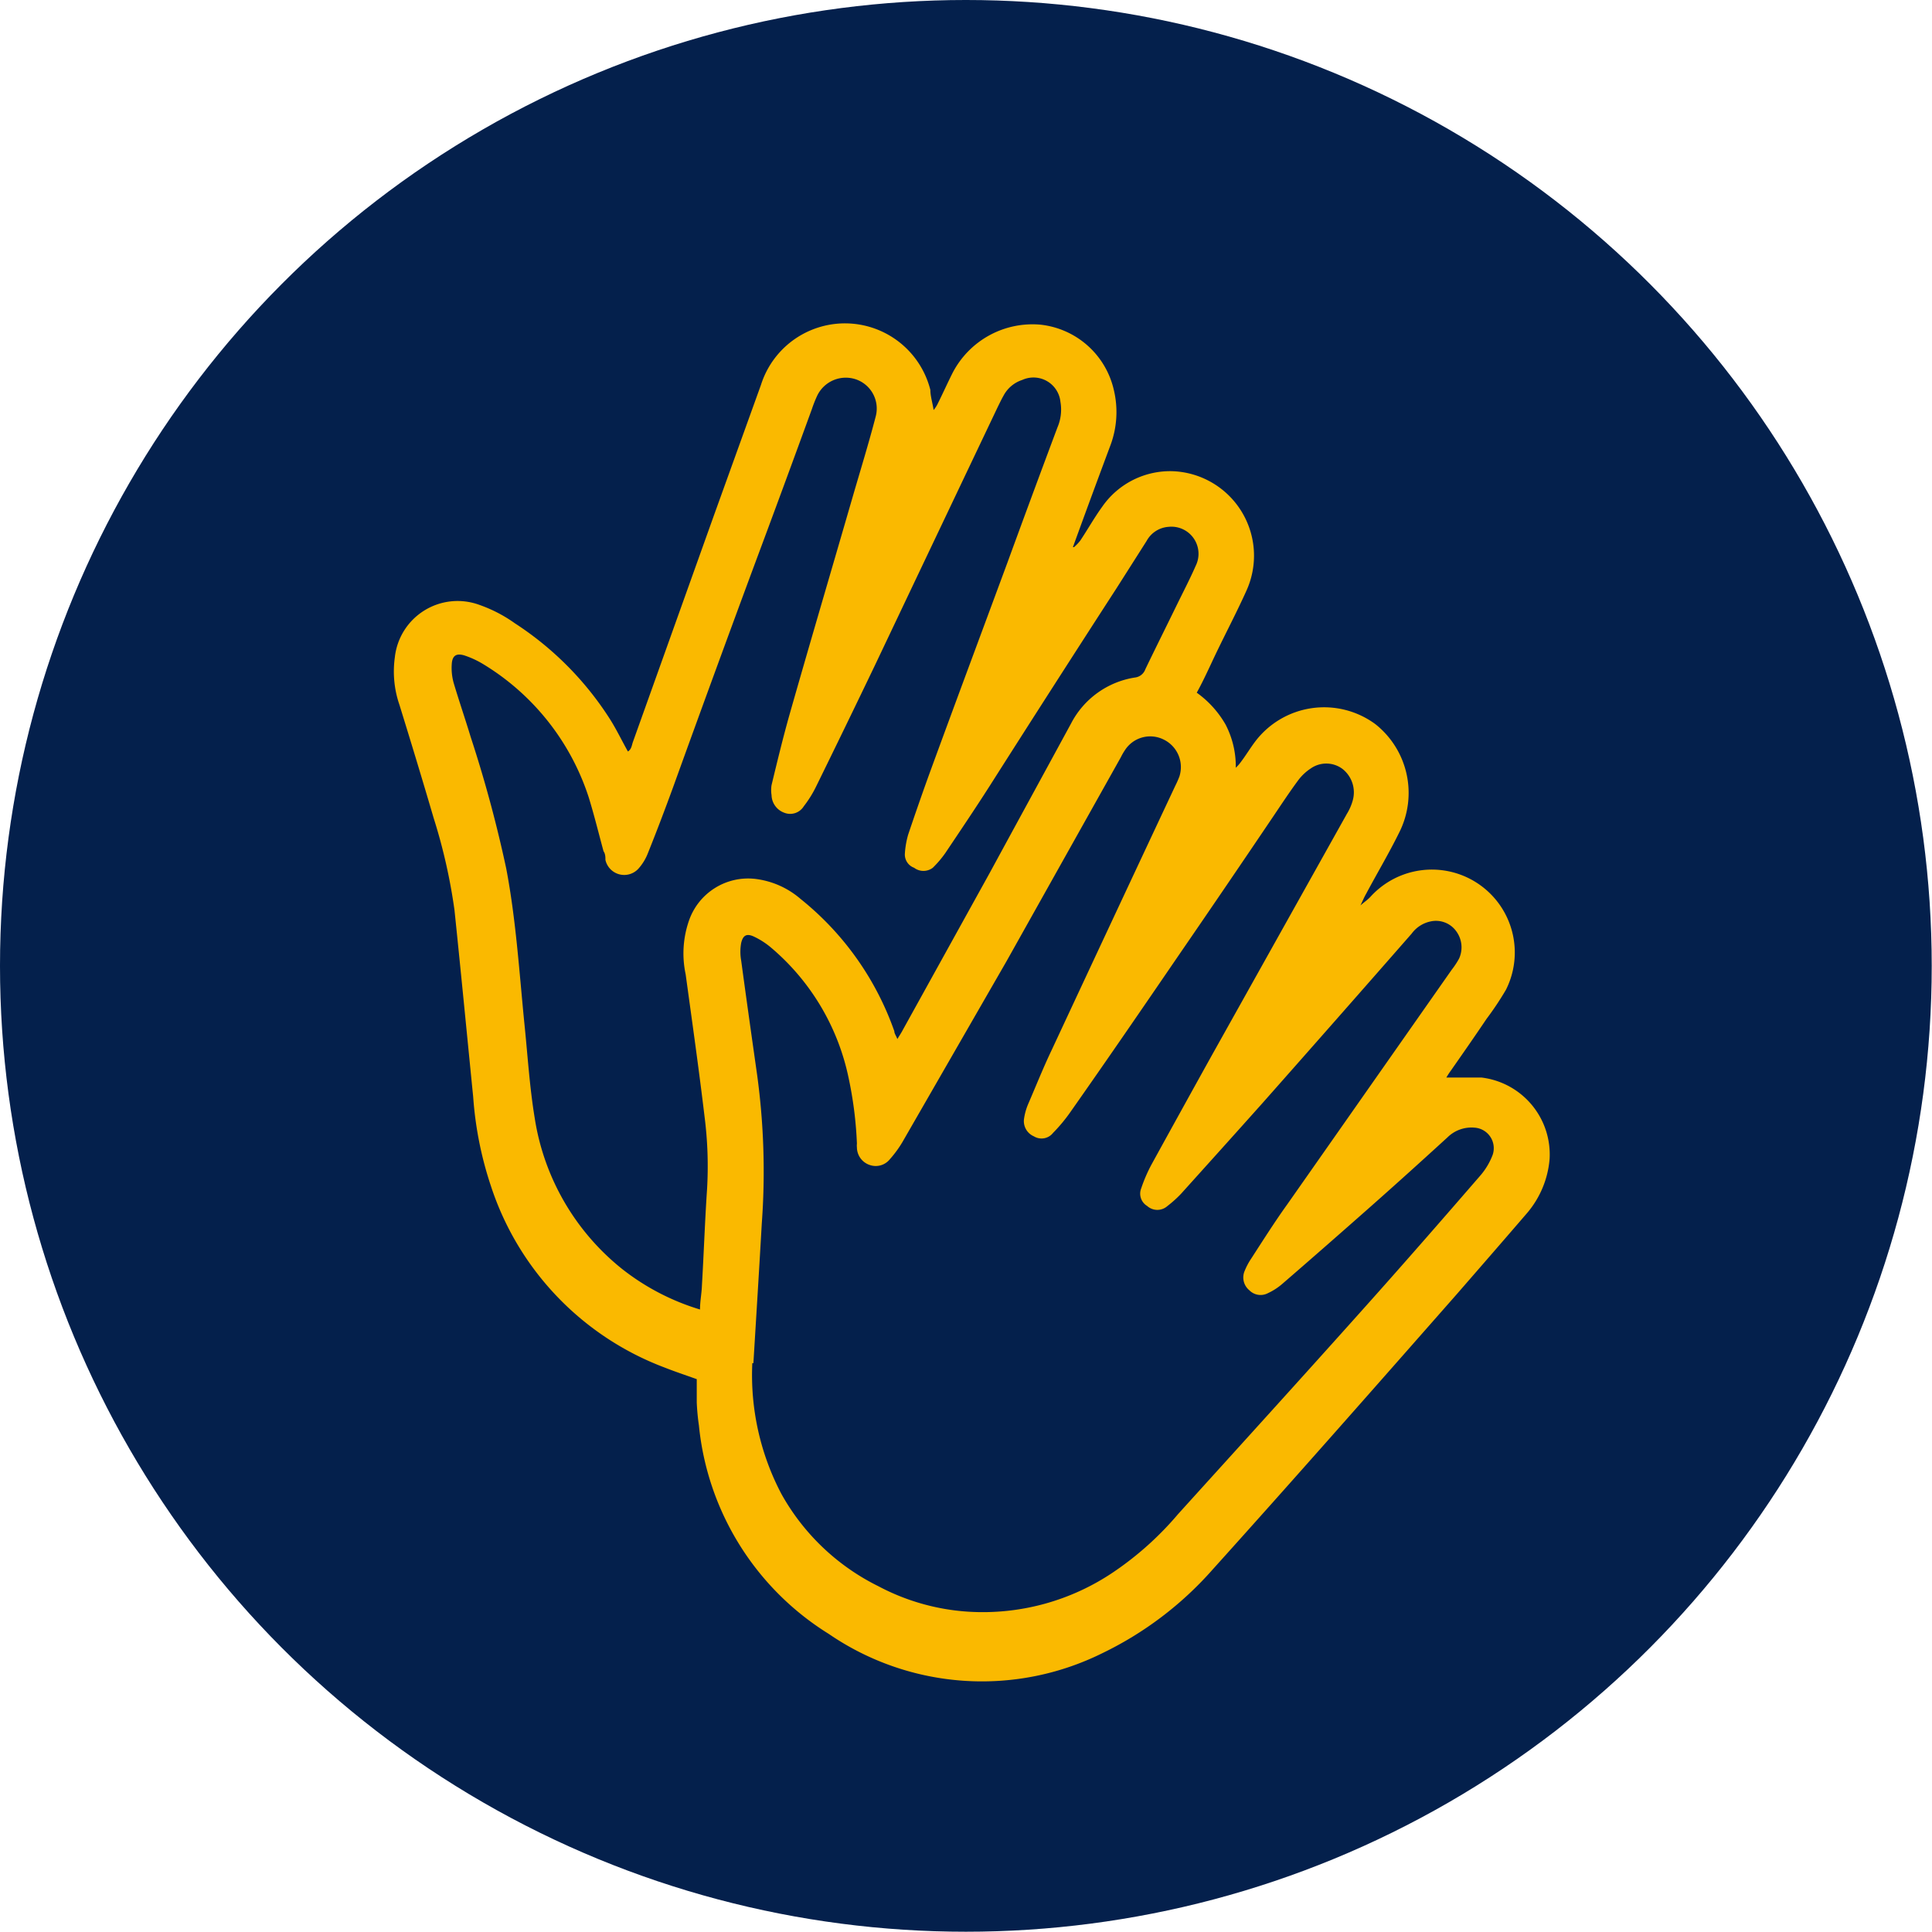
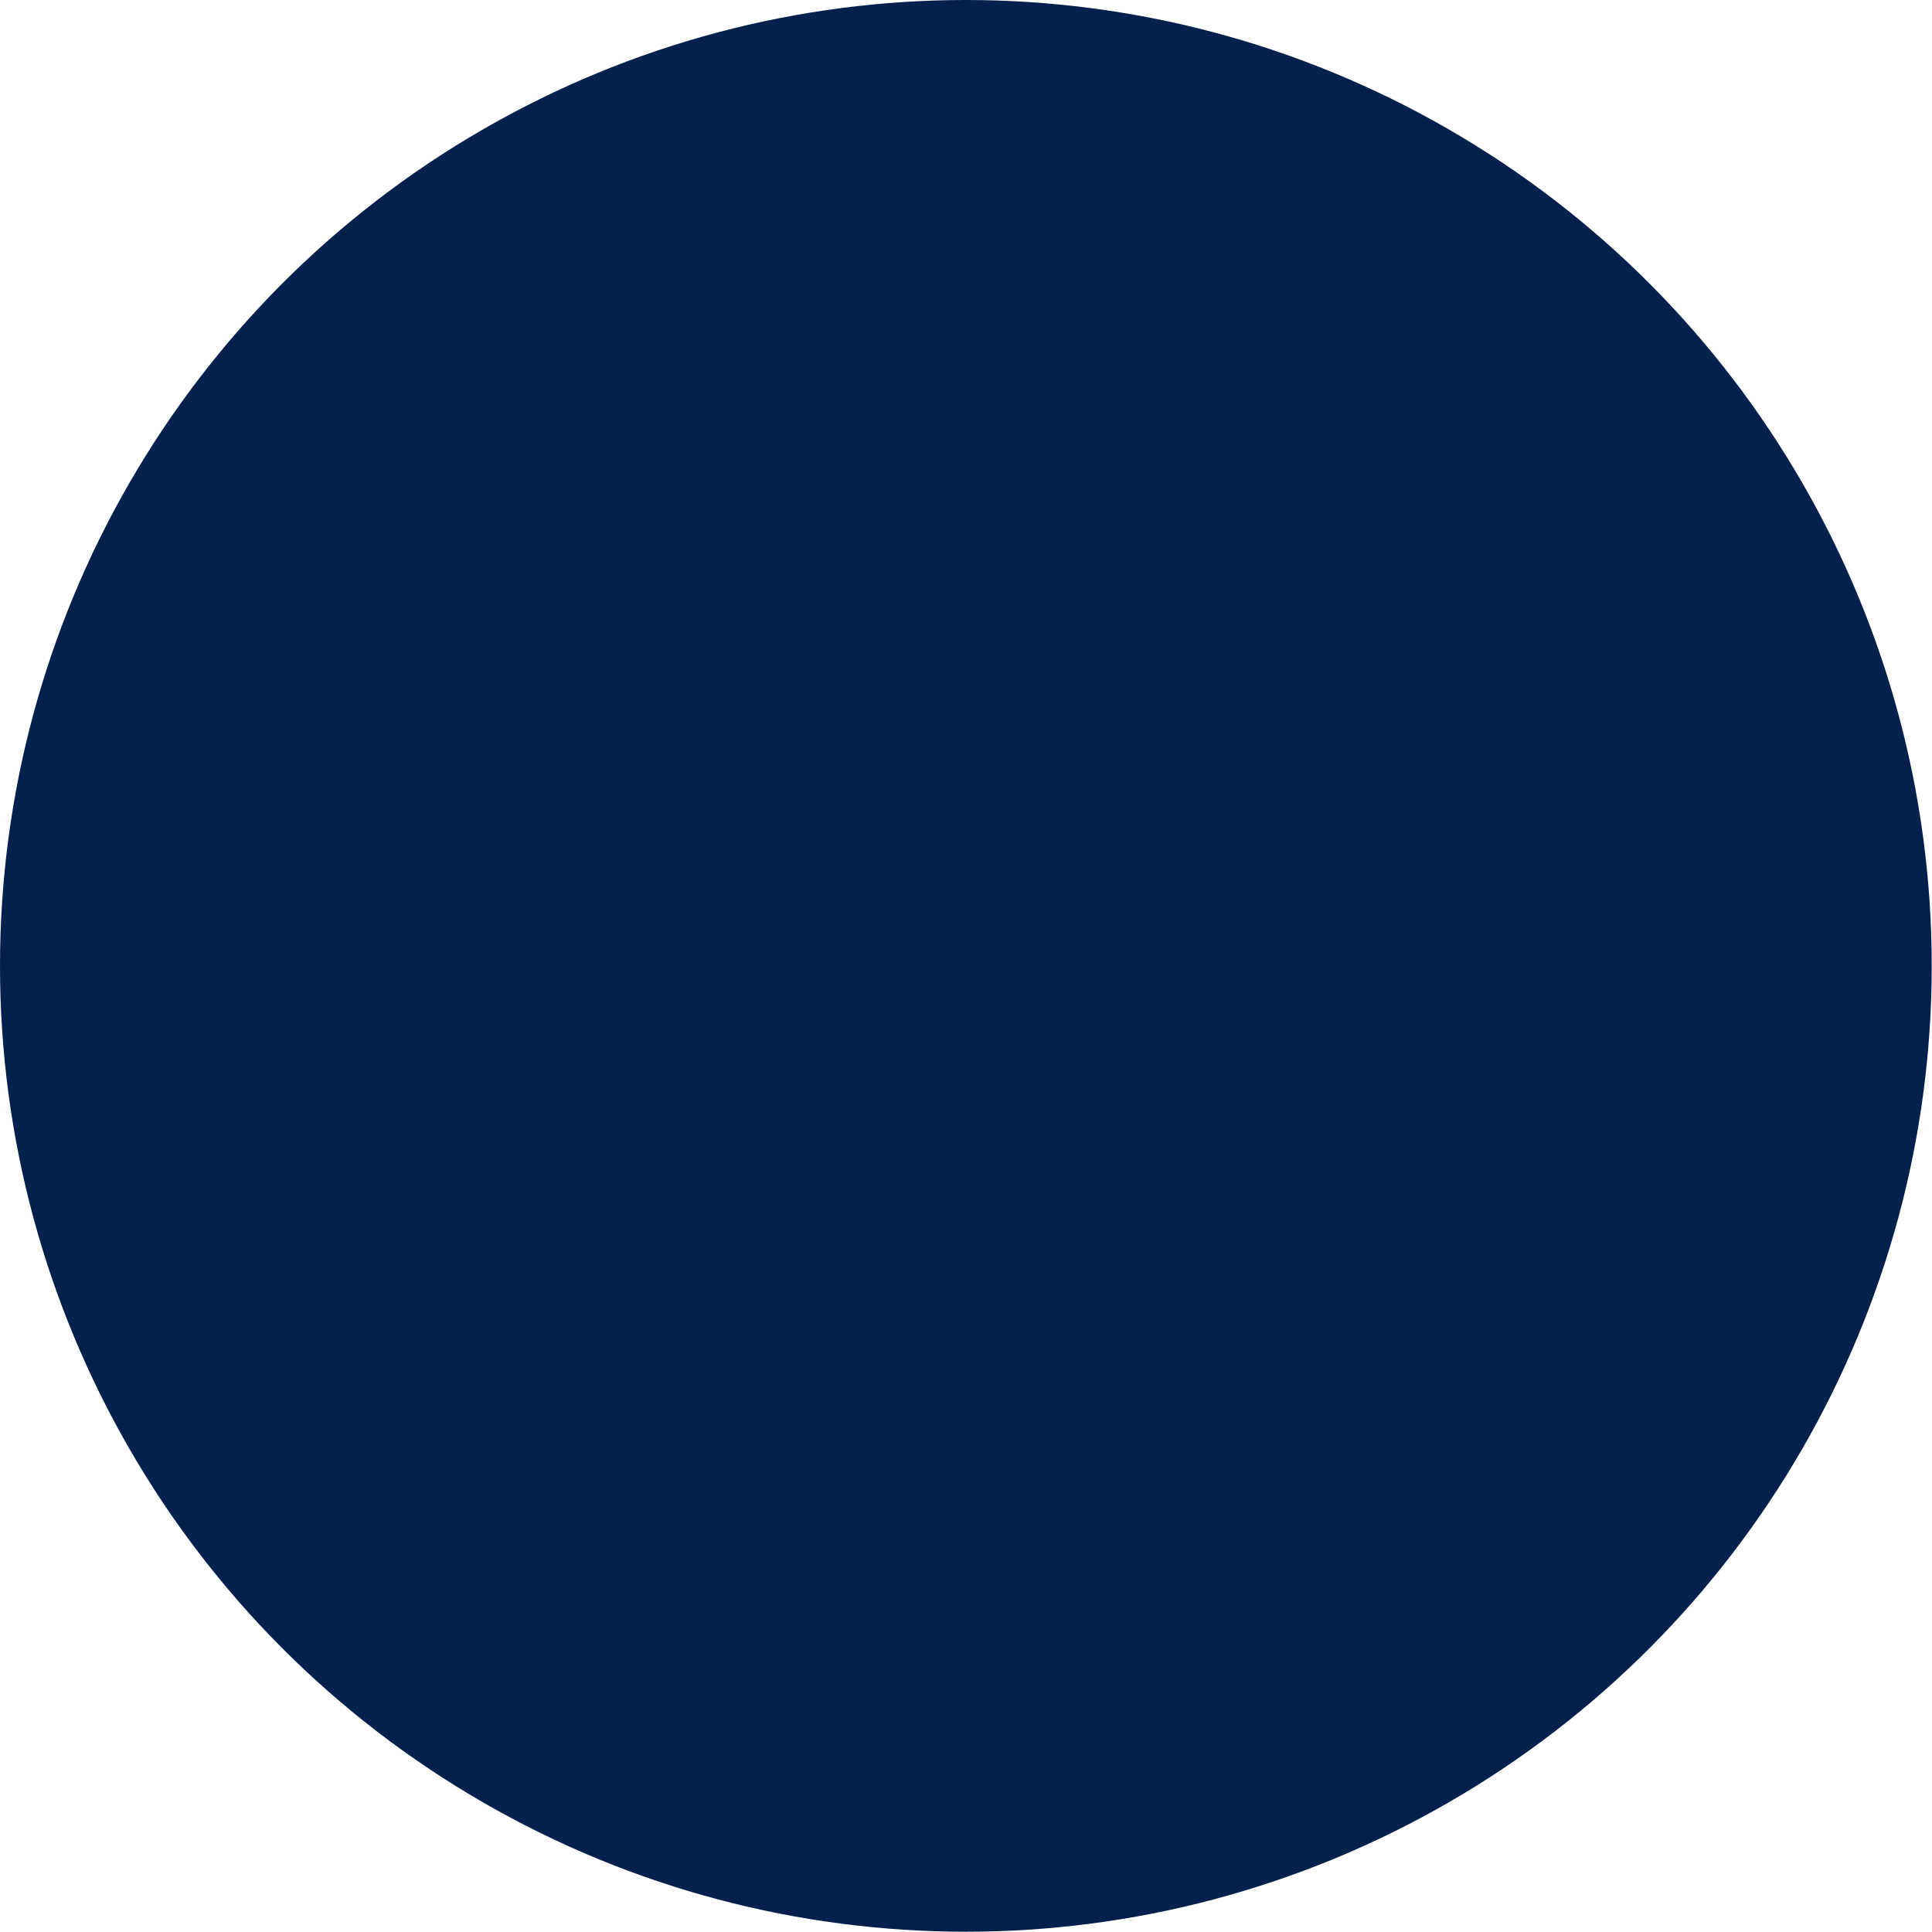
<svg xmlns="http://www.w3.org/2000/svg" viewBox="0 0 71.29 71.29">
  <defs>
    <style>.cls-1{fill:#04204c;}.cls-2{fill:#fab900;}</style>
  </defs>
  <g id="Calque_2" data-name="Calque 2">
    <g id="Calque_1-2" data-name="Calque 1">
      <circle class="cls-1" cx="35.64" cy="35.64" r="35.64" />
-       <path class="cls-2" d="M39.63,20.19a1.73,1.73,0,0,0,.23-.24c.28-.42.52-.85.81-1.25a3.05,3.05,0,0,1,2.66-1.31A3.12,3.12,0,0,1,46,21.78c-.35.78-.75,1.54-1.12,2.31-.23.48-.46,1-.72,1.47a3.71,3.71,0,0,1,1.06,1.17,3.35,3.35,0,0,1,.38,1.6,1.58,1.58,0,0,0,.2-.23c.18-.24.33-.49.51-.73a3.19,3.19,0,0,1,4.44-.65,3.24,3.24,0,0,1,.88,4c-.38.77-.82,1.51-1.22,2.26-.08.14-.14.29-.21.43l0,0v0c.12-.11.26-.2.37-.32a3.06,3.06,0,0,1,5,3.43,11.26,11.26,0,0,1-.72,1.08c-.43.64-.87,1.27-1.31,1.9a2.85,2.85,0,0,0-.17.26c.43,0,.87,0,1.29,0a2.86,2.86,0,0,1,2.52,3,3.52,3.52,0,0,1-.83,2c-.86,1-1.73,2-2.6,3-3,3.41-6,6.82-9,10.15A12.9,12.9,0,0,1,40.68,61a10,10,0,0,1-10.1-.71,10.24,10.24,0,0,1-4.79-7.69,8.14,8.14,0,0,1-.08-.85c0-.29,0-.57,0-.86-.42-.15-.81-.28-1.19-.43a10.71,10.71,0,0,1-6.4-6.68,13.32,13.32,0,0,1-.66-3.31c-.23-2.3-.45-4.59-.69-6.89a20.67,20.67,0,0,0-.77-3.4c-.41-1.4-.83-2.78-1.26-4.17a3.78,3.78,0,0,1-.17-1.76,2.33,2.33,0,0,1,3.12-1.93A5.22,5.22,0,0,1,19,23a11.73,11.73,0,0,1,3.51,3.54c.24.38.43.78.66,1.19.13-.08.14-.22.18-.34l3-8.39,1.73-4.8a3.25,3.25,0,0,1,6.25.19c0,.23.08.47.12.74a1.09,1.09,0,0,0,.14-.21c.19-.38.36-.76.55-1.14a3.32,3.32,0,0,1,3.25-1.8,3.12,3.12,0,0,1,2.71,2.41,3.5,3.5,0,0,1-.11,2c-.47,1.26-.94,2.53-1.4,3.8v0ZM27.76,50.3a9.42,9.42,0,0,0,1.07,4.82,8.3,8.3,0,0,0,3.58,3.41,8.18,8.18,0,0,0,3.31.94A8.6,8.6,0,0,0,41.1,58a11.73,11.73,0,0,0,2.37-2.13c2.29-2.53,4.59-5.06,6.86-7.6,1.45-1.62,2.88-3.26,4.3-4.9a2.55,2.55,0,0,0,.45-.76.76.76,0,0,0-.67-1,1.26,1.26,0,0,0-1,.36c-.93.85-1.87,1.7-2.82,2.54s-2.18,1.92-3.28,2.87a2.28,2.28,0,0,1-.53.34.58.58,0,0,1-.68-.11.61.61,0,0,1-.17-.72,2.42,2.42,0,0,1,.24-.45c.44-.68.87-1.36,1.33-2l6.07-8.66a2.9,2.9,0,0,0,.27-.41,1,1,0,0,0-.1-1,.92.92,0,0,0-.95-.37,1.16,1.16,0,0,0-.7.45q-2.74,3.13-5.51,6.26c-1,1.12-2,2.23-3,3.34a4.32,4.32,0,0,1-.5.45.56.56,0,0,1-.75,0,.53.53,0,0,1-.22-.65,5.7,5.7,0,0,1,.38-.88q1.1-2,2.21-4l5-8.94a1.92,1.92,0,0,0,.22-.51,1.1,1.1,0,0,0-.4-1.16,1,1,0,0,0-1.16,0,1.83,1.83,0,0,0-.47.45c-.31.42-.6.86-.89,1.29q-1.74,2.58-3.5,5.14c-1.32,1.93-2.65,3.87-4,5.79a5.94,5.94,0,0,1-.64.77.54.54,0,0,1-.71.13.61.61,0,0,1-.36-.67,2.19,2.19,0,0,1,.14-.5c.29-.67.56-1.35.87-2q2.28-4.89,4.57-9.77a3.49,3.49,0,0,0,.15-.34,1.13,1.13,0,0,0-.6-1.37,1.11,1.11,0,0,0-1.41.4,2.2,2.2,0,0,0-.15.26l-4.22,7.53L33.3,42.14a4.07,4.07,0,0,1-.46.63.67.67,0,0,1-.74.22.69.69,0,0,1-.48-.65.61.61,0,0,1,0-.14,14.29,14.29,0,0,0-.31-2.44,8.59,8.59,0,0,0-2.89-4.82,2.9,2.9,0,0,0-.6-.38c-.26-.12-.4-.06-.47.23a1.83,1.83,0,0,0,0,.66c.19,1.41.39,2.82.59,4.23a26.26,26.26,0,0,1,.17,5.46c-.1,1.76-.21,3.52-.31,5.16M33.1,38.36c.09-.15.16-.25.21-.35l3.21-5.8c1-1.84,2-3.67,3-5.51A3.21,3.21,0,0,1,41.88,25a.46.46,0,0,0,.38-.3c.39-.81.79-1.61,1.18-2.41.23-.47.47-.93.68-1.41a1,1,0,0,0-1-1.44,1,1,0,0,0-.81.52l-1.1,1.73Q38.86,25.32,36.52,29c-.53.83-1.09,1.66-1.64,2.48a3.87,3.87,0,0,1-.46.54.57.57,0,0,1-.69,0,.52.52,0,0,1-.34-.53,3.22,3.22,0,0,1,.12-.69c.26-.77.53-1.55.81-2.32.94-2.57,1.9-5.14,2.85-7.71q.91-2.49,1.85-5a1.67,1.67,0,0,0,.11-.94,1,1,0,0,0-1.41-.81,1.2,1.2,0,0,0-.69.58c-.08.14-.15.29-.22.43q-2.27,4.77-4.54,9.55-1.07,2.23-2.16,4.45a4.13,4.13,0,0,1-.45.72.59.59,0,0,1-.72.24.71.71,0,0,1-.47-.65,1.17,1.17,0,0,1,0-.37c.21-.87.42-1.74.66-2.59.76-2.67,1.55-5.34,2.32-8,.29-1,.6-2,.86-3A1.14,1.14,0,0,0,31.59,14a1.17,1.17,0,0,0-1.44.61,4.78,4.78,0,0,0-.19.48Q28.9,18,27.84,20.84q-1.52,4.1-3,8.2c-.3.82-.61,1.64-.94,2.46a1.87,1.87,0,0,1-.33.54.71.71,0,0,1-1.23-.31c0-.1,0-.22-.07-.32-.18-.66-.34-1.32-.55-2a9,9,0,0,0-3.9-4.91,3.39,3.39,0,0,0-.67-.31c-.31-.1-.46,0-.48.31a2.06,2.06,0,0,0,.07.7c.2.67.43,1.34.63,2a47.52,47.52,0,0,1,1.31,4.85c.36,1.89.48,3.81.67,5.72.12,1.16.19,2.33.38,3.48a8.86,8.86,0,0,0,3.22,5.57,8.7,8.7,0,0,0,2.88,1.5c0-.3.06-.59.07-.87.07-1.19.11-2.38.19-3.57A14.42,14.42,0,0,0,26,41.22c-.21-1.76-.46-3.52-.7-5.27a3.69,3.69,0,0,1,.13-2,2.31,2.31,0,0,1,2.43-1.52,3.13,3.13,0,0,1,1.68.74A10.87,10.87,0,0,1,33,38.05c0,.09.07.17.12.31" />
    </g>
  </g>
</svg>